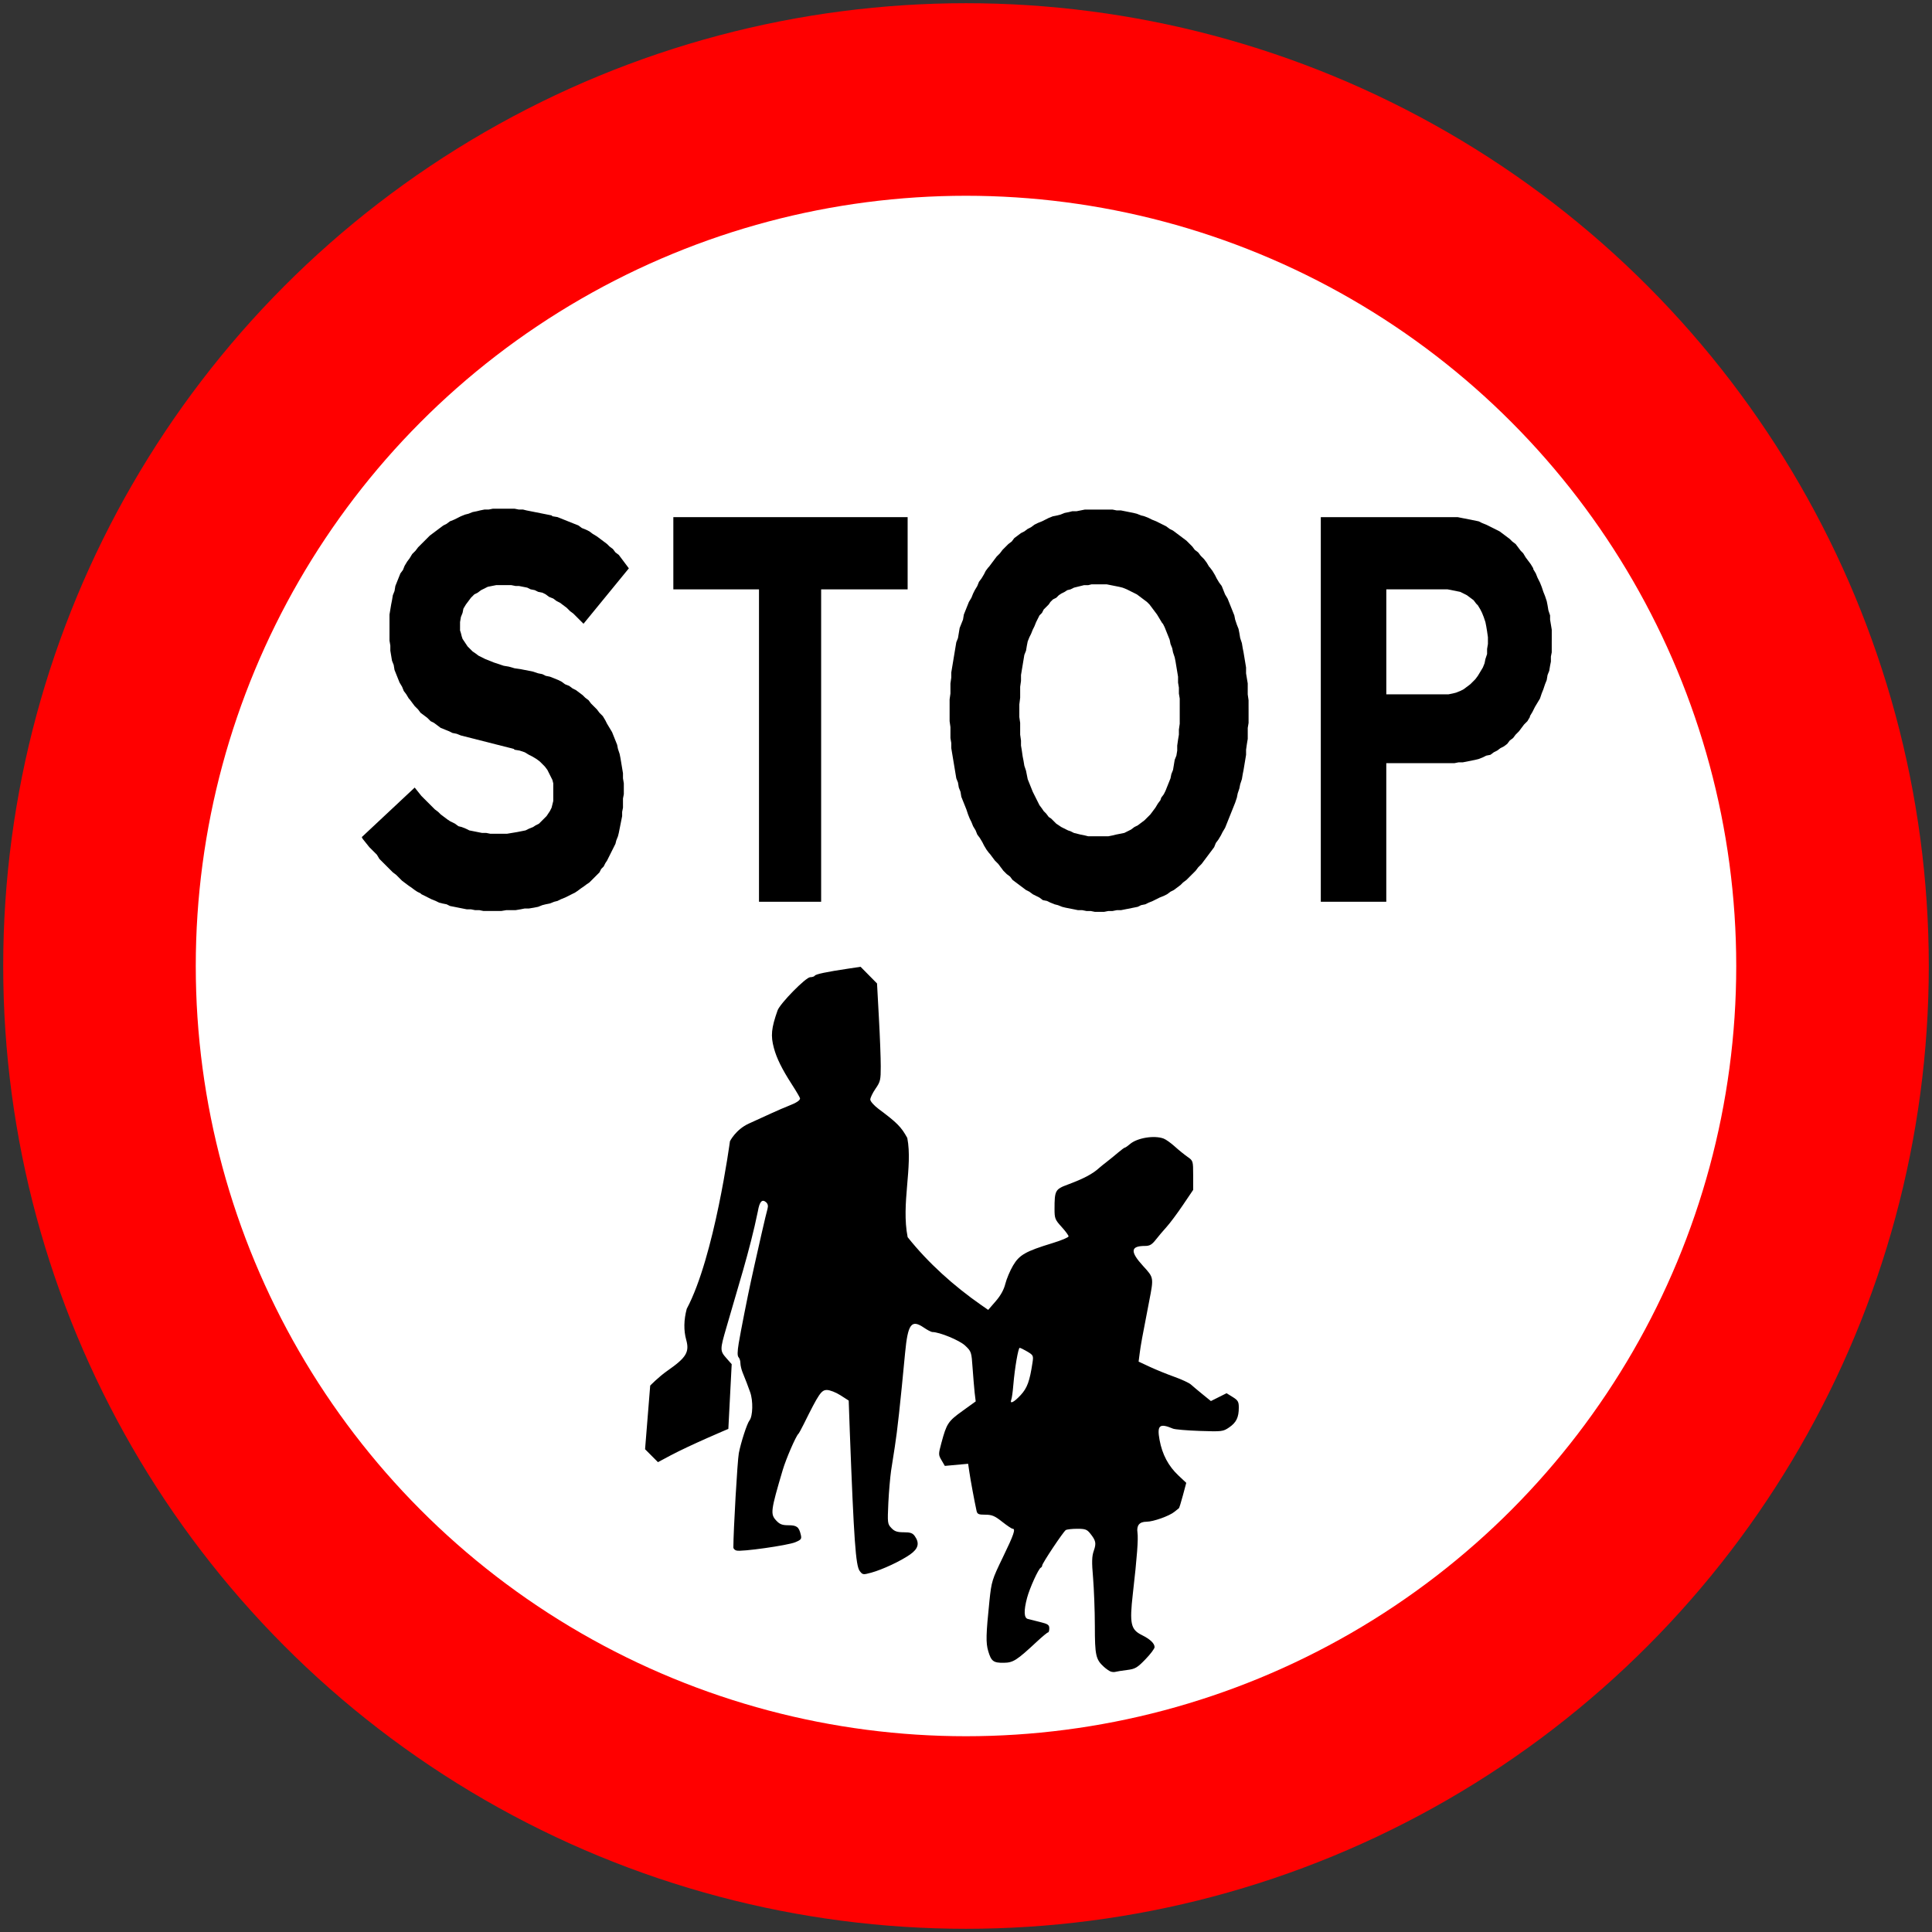
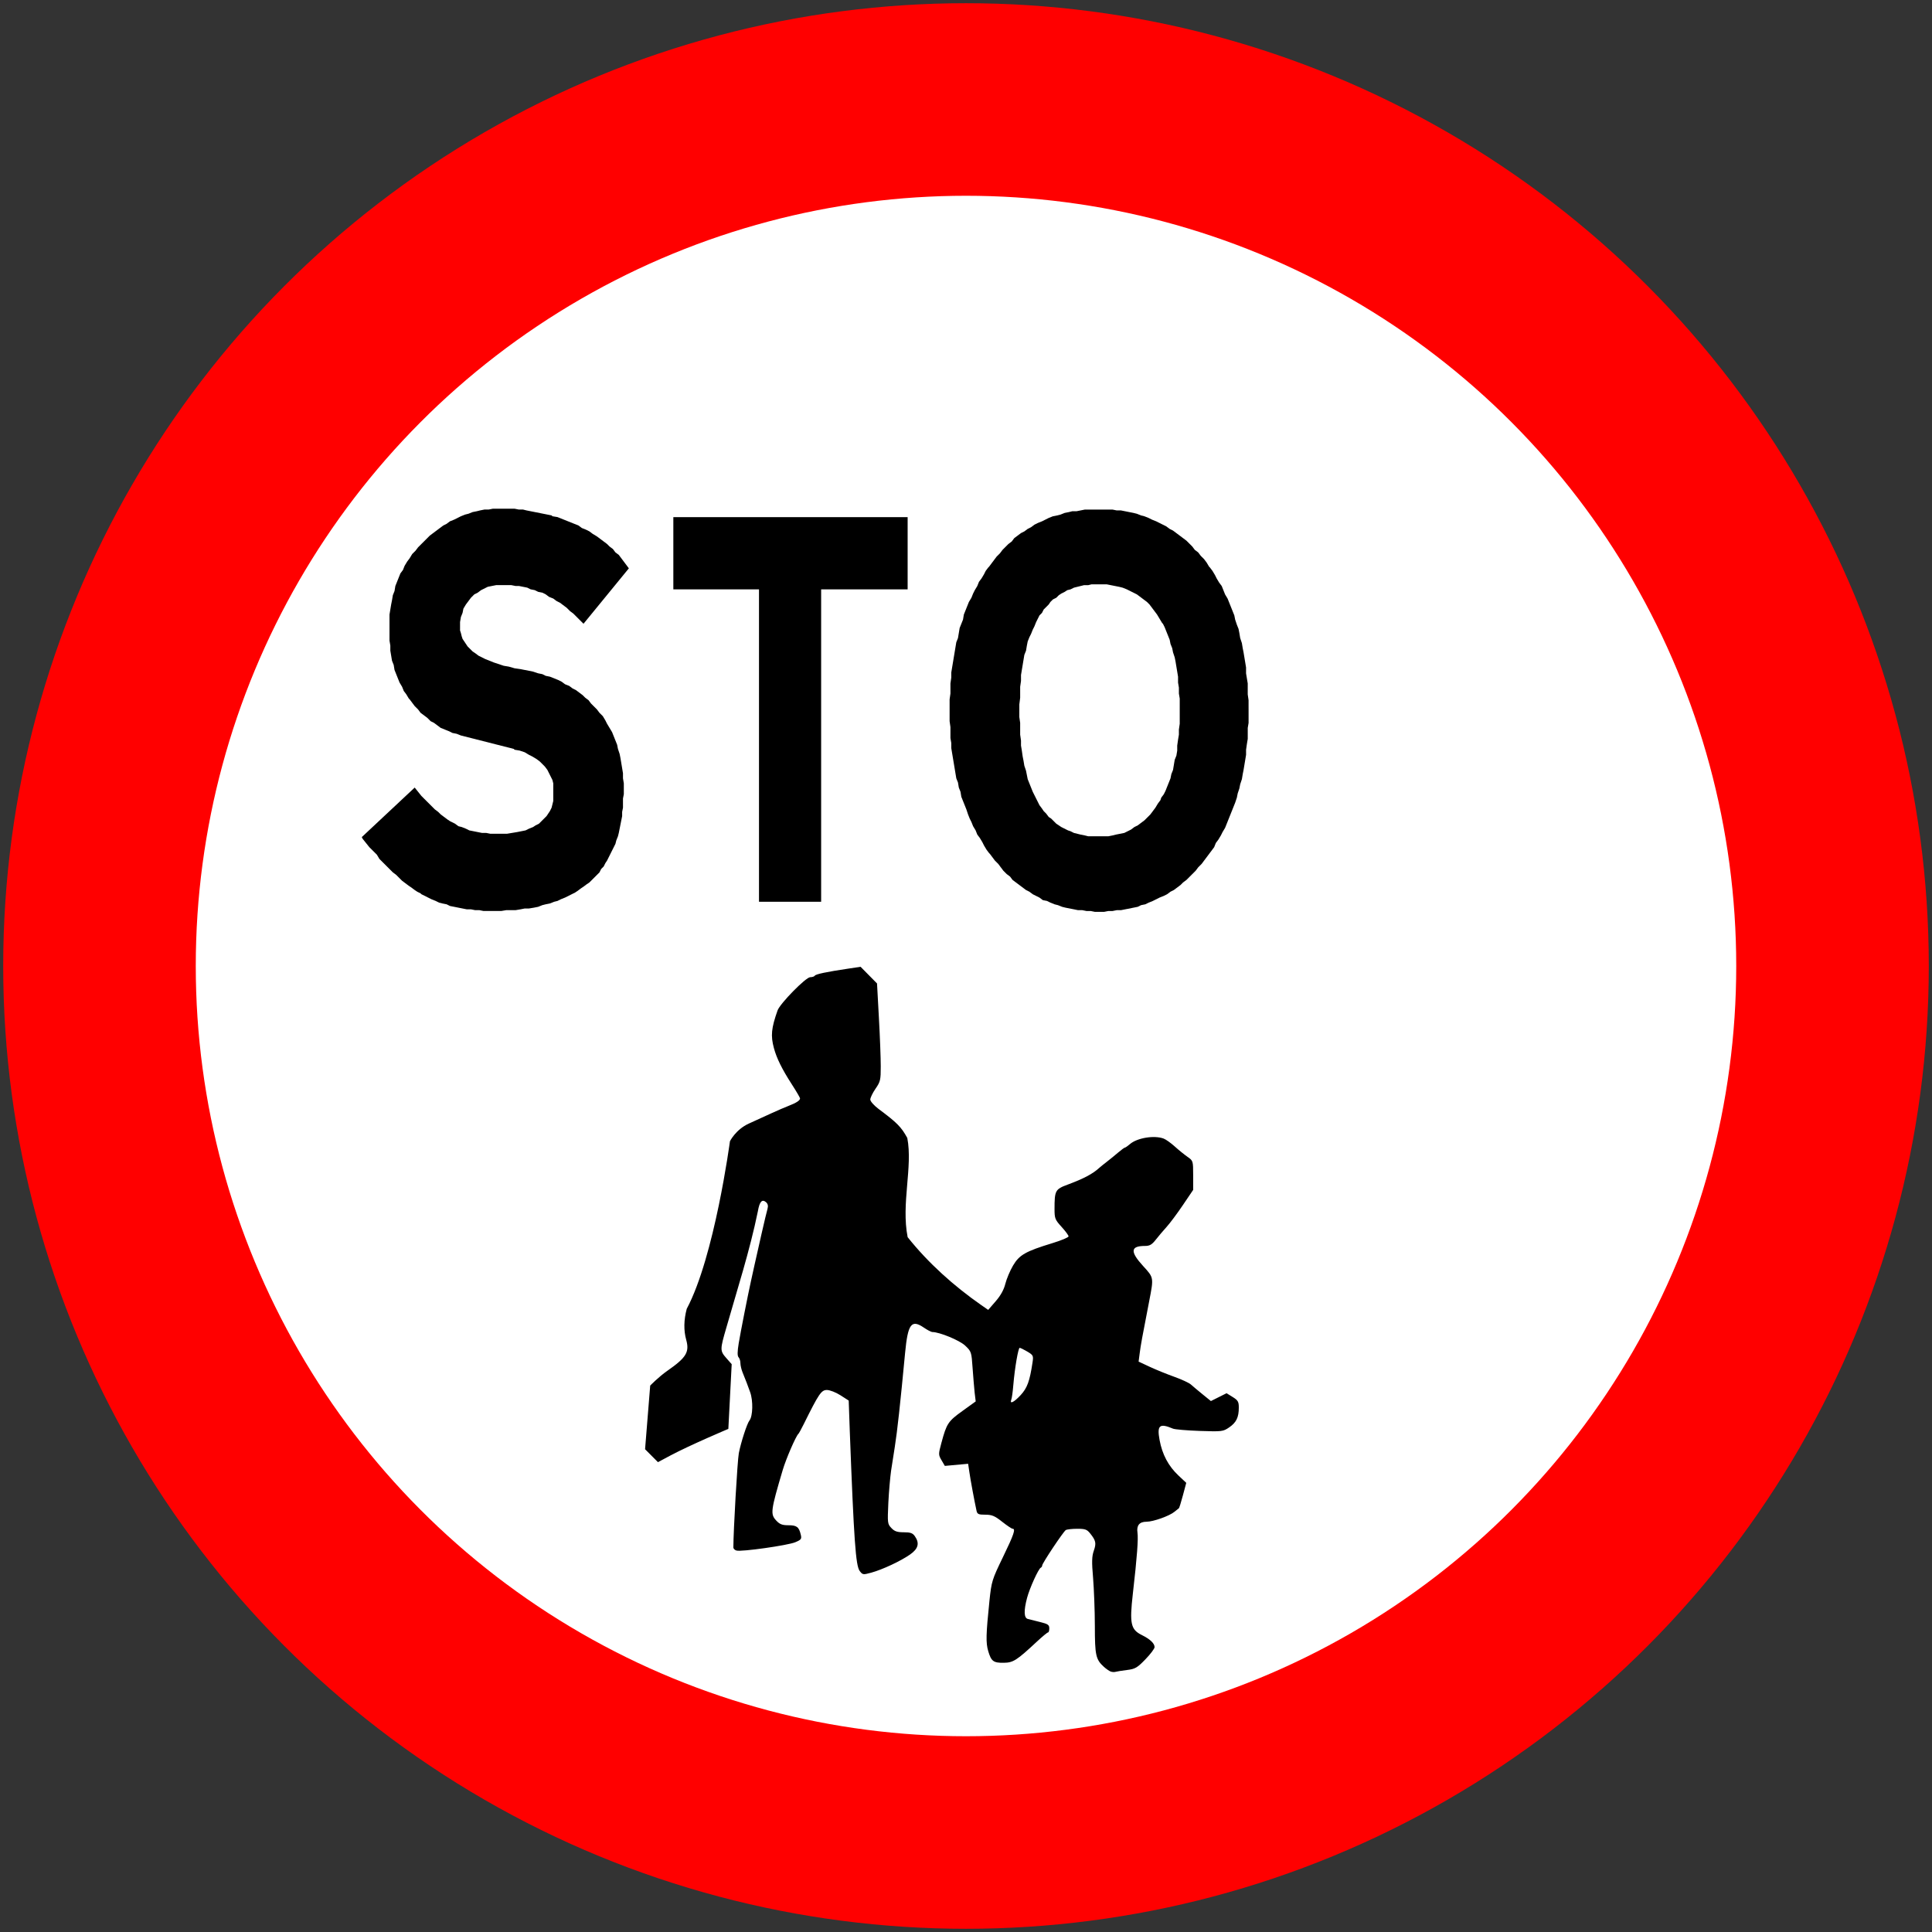
<svg xmlns="http://www.w3.org/2000/svg" xmlns:ns1="http://www.inkscape.org/namespaces/inkscape" xmlns:ns2="http://sodipodi.sourceforge.net/DTD/sodipodi-0.dtd" width="602mm" height="602mm" viewBox="0 0 602 602" version="1.1" id="svg8" ns1:version="1.0.1 (3bc2e813f5, 2020-09-07)" ns2:docname="UK prohibitory.svg">
  <rect x="0" y="0" width="602" height="602" fill="#333333" stroke="none" />
  <defs id="defs2" />
  <ns2:namedview id="base" pagecolor="#ffffff" bordercolor="#666666" borderopacity="1.0" ns1:pageopacity="0.0" ns1:pageshadow="2" ns1:zoom="0.24748737" ns1:cx="1933.9722" ns1:cy="929.96888" ns1:document-units="mm" ns1:current-layer="layer1" ns1:document-rotation="0" showgrid="false" ns1:window-width="1920" ns1:window-height="1057" ns1:window-x="-8" ns1:window-y="-8" ns1:window-maximized="1" />
  <g ns1:label="Layer 1" ns1:groupmode="layer" id="layer1" transform="translate(0,305)">
    <circle style="fill:#ff0000;fill-opacity:1;stroke:none;stroke-width:0;stroke-miterlimit:10" id="path10" cx="301" cy="-4" r="300" />
    <circle style="fill:#ffffff;stroke:none;stroke-width:0;stroke-miterlimit:10" id="circle855" cx="301" cy="-4" r="240" />
    <path ns1:connector-curvature="0" d="m 346.08,215.846 c -0.441,-0.165 -1.399,-0.823 -2.105,-1.462 -2.534,-2.297 -2.821,-3.577 -2.826,-12.765 -0.003,-4.756 -0.275,-11.48 -0.551,-14.942 -0.441,-5.039 -0.386,-6.726 0.22,-8.459 0.826,-2.36 0.661,-3.171 -1.118,-5.396 -1.014,-1.269 -1.576,-1.469 -4.099,-1.461 -1.609,0.005 -3.196,0.188 -3.521,0.408 -0.799,0.546 -7.336,10.35 -7.336,11.008 0,0.287 -0.22,0.605 -0.441,0.705 -0.711,0.303 -3.466,6.357 -4.27,9.391 -1.058,3.977 -0.992,6.254 0.22,6.58 0.551,0.143 2.248,0.577 3.829,0.961 2.435,0.591 2.871,0.89 2.871,1.962 0,0.695 -0.165,1.269 -0.386,1.274 -0.22,0.005 -1.763,1.27 -3.416,2.811 -6.354,5.919 -7.425,6.607 -10.342,6.651 -3.267,0.05 -3.945,-0.458 -4.887,-3.642 -0.766,-2.599 -0.7,-5.14 0.386,-15.682 0.639,-6.043 0.804,-6.585 4.187,-13.564 3.433,-7.086 4.044,-8.876 3.025,-8.876 -0.275,0 -1.741,-0.985 -3.267,-2.189 -2.303,-1.821 -3.179,-2.189 -5.234,-2.189 -2.116,0 -2.507,-0.176 -2.738,-1.231 -0.639,-2.9 -1.89,-9.641 -2.231,-12.039 l -0.386,-2.598 -3.631,0.331 -3.631,0.331 -1.025,-1.759 c -0.992,-1.703 -0.992,-1.873 -0.044,-5.395 1.625,-6.042 2.072,-6.728 6.515,-9.93 l 4.176,-3.011 -0.331,-2.736 c -0.165,-1.505 -0.441,-4.997 -0.645,-7.759 -0.331,-4.884 -0.386,-5.074 -2.314,-6.894 -1.736,-1.644 -8.007,-4.23 -10.256,-4.23 -0.331,0 -1.51,-0.625 -2.634,-1.388 -3.873,-2.632 -4.964,-1.143 -5.826,7.938 -1.504,15.908 -2.424,24.31 -3.212,29.3 -0.331,2.107 -0.848,5.432 -1.152,7.389 -0.275,1.957 -0.683,6.469 -0.854,10.028 -0.275,6.196 -0.275,6.526 0.942,7.799 0.981,1.047 1.802,1.33 3.857,1.33 2.077,0 2.782,0.248 3.46,1.217 1.532,2.189 1.091,3.904 -1.471,5.703 -2.904,2.038 -8.592,4.702 -12.097,5.665 -2.557,0.703 -2.7,0.682 -3.614,-0.529 -1.24,-1.648 -1.796,-9.482 -3.091,-43.657 l -0.331,-9.435 -2.568,-1.648 c -1.416,-0.908 -3.311,-1.648 -4.226,-1.648 -1.741,0 -2.512,1.14 -7.234,10.673 -0.744,1.505 -1.493,2.86 -1.664,3.01 -0.771,0.69 -3.835,7.767 -4.86,11.22 -3.758,12.686 -3.895,13.76 -2.061,15.744 1.107,1.197 1.873,1.497 3.807,1.497 2.606,0 3.295,0.513 3.862,2.895 0.331,1.378 0.165,1.611 -1.702,2.398 -2.342,0.988 -16.873,3.041 -18.334,2.591 -0.551,-0.16 -0.959,-0.59 -0.959,-0.95 0,-5.202 1.267,-27.123 1.697,-29.374 0.645,-3.362 2.551,-9.243 3.317,-10.204 1.063,-1.338 1.179,-6.144 0.22,-8.811 -0.909,-2.526 -1.124,-3.081 -2.424,-6.324 -0.331,-0.842 -0.617,-2.086 -0.617,-2.764 0,-0.678 -0.275,-1.493 -0.578,-1.81 -0.386,-0.403 -0.386,-1.705 0.05,-4.351 0.579,-3.513 2.849,-15.006 3.818,-19.373 0.22,-1.053 0.722,-3.27 1.085,-4.926 0.639,-2.926 0.843,-3.827 2.16,-9.578 1.096,-4.785 1.515,-6.531 1.906,-7.977 0.275,-0.985 0.11,-1.629 -0.496,-2.139 -1.207,-1.003 -1.989,-0.116 -2.496,2.837 -2.523,12.368 -6.555,24.784 -9.827,36.287 -2.011,6.902 -2.011,7.216 0.021,9.524 l 1.642,1.862 -1.041,20.162 c 0,0 -11.685,4.923 -17.972,8.248 l -3.962,2.117 C 203.683,149.253 201,146.571 201,146.571 l 1.598,-19.828 c 0,0 2.595,-2.696 5.4,-4.652 5.851,-4.086 6.882,-5.787 5.82,-9.613 -0.815,-2.938 -0.755,-6.194 0.165,-9.654 8.657,-16.217 13.465,-52.222 13.465,-52.222 0,0 1.802,-3.653 5.906,-5.513 2.298,-1.042 5.533,-2.517 7.188,-3.28 1.653,-0.763 3.995,-1.769 5.196,-2.236 2.402,-0.931 3.554,-1.684 3.554,-2.315 0,-0.226 -1.174,-2.227 -2.606,-4.448 -3.019,-4.685 -4.683,-8.049 -5.537,-11.217 -1.047,-3.879 -0.821,-6.196 1.135,-11.747 0.76,-2.152 8.816,-10.356 10.169,-10.356 0.628,0 1.278,-0.21 1.433,-0.469 0.275,-0.48 3.658,-1.19 10.438,-2.201 l 3.829,-0.571 2.562,2.597 2.562,2.597 0.579,10.654 c 0.331,5.86 0.579,12.703 0.579,15.208 0.003,4.167 -0.11,4.756 -1.636,6.94 -0.904,1.313 -1.631,2.835 -1.625,3.383 0.012,0.546 1.174,1.858 2.584,2.912 5.787,4.314 7.067,5.608 8.948,9.047 1.752,9.053 -1.956,20.457 0.11,30.907 6.414,8.061 14.391,15.21 22.948,21.172 l 2.149,1.491 2.336,-2.694 c 1.554,-1.791 2.562,-3.617 3.008,-5.447 0.386,-1.514 1.449,-4.067 2.397,-5.671 1.967,-3.335 3.895,-4.431 12.285,-6.993 2.76,-0.843 5.019,-1.791 5.019,-2.106 0,-0.314 -0.986,-1.65 -2.187,-2.968 -2.022,-2.213 -2.187,-2.635 -2.187,-5.541 0,-5.761 0.22,-6.179 4.011,-7.588 5.13,-1.906 7.83,-3.336 9.96,-5.274 0.331,-0.303 1.399,-1.163 2.375,-1.916 0.975,-0.753 2.557,-2.042 3.515,-2.865 0.959,-0.823 1.89,-1.501 2.066,-1.505 0.165,-0.005 0.893,-0.502 1.581,-1.1 2.237,-1.94 7.599,-2.814 10.5,-1.71 0.7,0.265 2.253,1.373 3.455,2.46 1.201,1.087 2.981,2.532 3.956,3.211 1.758,1.224 1.774,1.276 1.78,5.771 l 0.003,4.536 -3.223,4.768 c -1.774,2.622 -4.05,5.672 -5.058,6.777 -1.008,1.105 -2.518,2.891 -3.361,3.968 -1.218,1.558 -1.906,1.959 -3.372,1.959 -4.546,0 -4.705,1.761 -0.551,6.294 3.317,3.622 3.295,3.505 1.851,10.946 -2.259,11.63 -2.601,13.485 -2.959,16.242 l -0.331,2.559 3.444,1.61 c 1.895,0.886 5.333,2.285 7.643,3.11 2.309,0.825 4.645,1.908 5.196,2.407 0.551,0.496 2.176,1.866 3.62,3.037 l 2.623,2.13 2.441,-1.221 2.441,-1.221 1.906,1.181 c 1.647,1.018 1.906,1.471 1.906,3.29 0,3.062 -0.782,4.664 -3.008,6.181 -1.901,1.295 -2.231,1.333 -9.188,1.095 -3.967,-0.138 -7.706,-0.458 -8.308,-0.71 -4.193,-1.775 -5.03,-1.072 -4.187,3.517 0.832,4.523 2.749,8.136 5.881,11.081 l 2.435,2.29 -1.041,3.897 c -0.573,2.143 -1.135,3.947 -1.245,4.01 -0.11,0.061 -0.722,0.552 -1.361,1.088 -1.565,1.315 -6.627,3.12 -8.744,3.12 -2.198,0 -3.146,1.151 -2.804,3.416 0.275,1.934 -0.11,7.425 -1.455,19.111 -1.047,9.224 -0.645,11.066 2.793,12.775 2.601,1.292 3.989,2.606 3.989,3.779 0,0.463 -1.289,2.179 -2.871,3.808 -2.562,2.642 -3.179,2.999 -5.748,3.317 -1.581,0.199 -3.179,0.452 -3.554,0.566 -0.386,0.116 -1.047,0.077 -1.499,-0.088 z m -28.047,-86.143 c 2.05,-2.215 2.81,-4.311 3.692,-10.142 0.331,-2.152 0.22,-2.313 -1.625,-3.421 -1.085,-0.639 -2.154,-1.163 -2.375,-1.163 -0.441,0 -1.532,6.233 -1.984,11.624 -0.165,2.028 -0.441,4.06 -0.628,4.516 -0.59,1.532 0.832,0.845 2.92,-1.414 z" id="path8" style="fill:#000000;fill-opacity:1;stroke:none;stroke-width:3.018" />
    <path d="m 154.598,-45.212 h 1.832 1.57 l 1.57,-0.261 1.57,-0.261 1.308,-0.261 1.308,-0.261 1.047,-0.524 1.308,-0.524 0.785,-0.524 1.047,-0.524 0.785,-0.785 0.785,-0.785 0.785,-0.785 0.524,-0.785 0.524,-0.785 0.524,-1.047 0.261,-1.047 0.261,-1.047 v -1.308 -1.308 -0.261 -1.308 -1.308 l -0.261,-1.047 -0.524,-1.047 -0.524,-1.047 -0.524,-1.047 -0.785,-1.047 -0.785,-0.785 -0.785,-0.785 -1.047,-0.785 -1.308,-0.785 -1.047,-0.524 -1.308,-0.785 -1.57,-0.524 -1.57,-0.261 -0.261,-0.261 -16.485,-4.187 -1.308,-0.524 -1.308,-0.261 -1.047,-0.524 -1.308,-0.524 -1.308,-0.524 -1.047,-0.785 -1.047,-0.785 -1.047,-0.524 -1.047,-1.047 -1.047,-0.785 -1.047,-0.785 -0.785,-1.047 -1.047,-1.047 -0.785,-1.047 -0.785,-1.047 -0.261,-0.261 -0.785,-1.308 -0.785,-1.047 -0.524,-1.308 -0.785,-1.308 -0.524,-1.308 -0.524,-1.308 -0.524,-1.308 -0.261,-1.57 -0.524,-1.308 -0.261,-1.57 -0.261,-1.57 v -1.57 l -0.261,-1.57 v -1.832 -1.57 -1.57 -1.57 -1.57 l 0.261,-1.57 0.261,-1.57 0.261,-1.308 0.261,-1.57 0.524,-1.308 0.261,-1.57 0.524,-1.308 0.524,-1.308 0.524,-1.308 0.785,-1.047 0.524,-1.308 0.785,-1.308 0.785,-1.047 0.785,-1.308 1.047,-1.047 0.785,-1.047 1.047,-1.047 1.047,-1.047 0.524,-0.524 1.047,-1.047 1.047,-0.785 1.047,-0.785 1.047,-0.785 1.047,-0.785 1.047,-0.524 1.047,-0.785 1.308,-0.524 1.047,-0.524 1.047,-0.524 1.308,-0.524 1.047,-0.261 1.308,-0.524 1.308,-0.261 1.047,-0.261 1.308,-0.261 h 1.308 l 1.308,-0.261 h 1.308 1.308 1.308 0.524 1.047 1.308 l 1.308,0.261 h 1.308 l 1.047,0.261 1.308,0.261 1.308,0.261 1.308,0.261 1.308,0.261 1.308,0.261 1.308,0.261 0.261,0.261 1.57,0.261 1.308,0.524 1.308,0.524 1.308,0.524 1.308,0.524 1.308,0.524 1.047,0.785 1.308,0.524 1.047,0.524 1.047,0.785 1.308,0.785 1.047,0.785 1.047,0.785 1.047,0.785 0.785,0.785 1.047,0.785 0.785,1.047 1.047,0.785 0.785,1.047 0.785,1.047 0.785,1.047 0.785,1.047 v 0 l -14.13,17.27 -1.047,-1.047 -1.047,-1.047 -1.047,-1.047 -1.047,-0.785 -1.047,-1.047 -1.047,-0.785 -1.047,-0.785 -1.047,-0.524 -1.047,-0.785 -1.308,-0.524 -1.047,-0.785 -1.047,-0.524 -1.308,-0.261 -1.047,-0.524 -1.308,-0.261 -1.047,-0.524 -1.308,-0.261 -1.308,-0.261 h -1.047 l -1.308,-0.261 h -1.308 -0.785 -1.308 -1.308 l -1.308,0.261 -1.308,0.261 -1.047,0.524 -1.047,0.524 -1.047,0.785 -1.047,0.524 -1.047,1.047 -0.785,1.047 -0.785,1.047 -0.785,1.308 -0.261,1.308 -0.524,1.308 -0.261,1.57 v 1.57 0 1.047 l 0.261,0.785 0.261,1.047 0.261,0.785 0.524,0.785 0.524,0.785 0.524,0.785 0.785,0.785 0.785,0.785 0.785,0.524 1.047,0.785 1.047,0.524 1.047,0.524 1.308,0.524 1.308,0.524 1.57,0.524 1.57,0.524 1.57,0.261 1.832,0.524 1.832,0.261 1.308,0.261 1.308,0.261 1.308,0.261 1.57,0.524 1.308,0.261 1.047,0.524 1.308,0.261 1.308,0.524 1.308,0.524 1.047,0.524 1.047,0.785 1.308,0.524 1.047,0.785 1.047,0.524 1.047,0.785 1.047,0.785 0.785,0.785 1.047,0.785 0.785,1.047 0.785,0.785 1.047,1.047 0.785,1.047 1.047,1.047 0.785,1.308 0.524,1.047 0.785,1.308 0.785,1.308 0.524,1.308 0.524,1.308 0.524,1.308 0.261,1.308 0.524,1.57 0.261,1.308 0.261,1.57 0.261,1.57 0.261,1.57 v 1.57 l 0.261,1.57 v 1.832 0 1.57 l -0.261,1.308 v 1.57 1.308 l -0.261,1.308 v 1.308 l -0.261,1.308 -0.261,1.308 -0.261,1.308 -0.261,1.308 -0.261,1.047 -0.524,1.308 -0.261,1.047 -0.524,1.047 -0.524,1.047 -0.524,1.047 -0.524,1.047 -0.524,1.047 -0.524,0.785 -0.524,1.047 -0.785,0.785 -0.524,1.047 -0.785,0.785 -0.785,0.785 -0.785,0.785 -0.785,0.785 -0.785,0.524 -1.047,0.785 -0.785,0.524 -1.047,0.785 -0.785,0.524 -1.047,0.524 -1.047,0.524 -1.047,0.524 -1.308,0.524 -1.047,0.524 -1.047,0.261 -1.308,0.524 -1.308,0.261 -1.047,0.261 -1.308,0.524 -1.308,0.261 -1.57,0.261 h -1.308 l -1.308,0.261 -1.57,0.261 h -1.57 -1.308 l -1.57,0.261 h -1.57 -1.047 -1.308 -1.57 l -1.308,-0.261 h -1.308 l -1.308,-0.261 h -1.308 l -1.308,-0.261 -1.308,-0.261 -1.308,-0.261 -1.308,-0.261 -1.047,-0.524 -1.308,-0.261 -1.047,-0.261 -1.047,-0.524 -1.308,-0.524 -1.047,-0.524 -1.047,-0.524 -1.047,-0.524 -0.261,-0.261 -1.047,-0.524 -0.785,-0.524 -1.047,-0.785 -0.785,-0.524 -1.047,-0.785 -1.047,-0.785 -0.785,-0.785 -1.047,-1.047 -1.047,-0.785 -1.047,-1.047 -1.047,-1.047 -1.047,-1.047 -1.047,-1.047 -0.785,-1.308 -1.047,-1.047 -1.308,-1.308 -1.047,-1.308 -1.047,-1.308 -0.261,-0.524 16.485,-15.438 1.047,1.308 1.047,1.308 1.047,1.047 1.047,1.047 1.047,1.047 1.047,1.047 1.047,0.785 0.785,0.785 1.047,0.785 1.047,0.785 0.785,0.524 0.524,0.261 1.047,0.524 1.047,0.785 1.047,0.261 1.308,0.524 1.047,0.524 1.308,0.261 1.308,0.261 1.308,0.261 h 1.308 l 1.308,0.261 h 1.308 z" style="fill:#000000;fill-opacity:1;fill-rule:nonzero;stroke:none;stroke-width:0.262" id="path1491" />
    <path d="m 282.814,-121.357 h -26.952 v 97.34 h -19.363 v -97.34 h -26.69 v -22.503 h 73.005 z" style="fill:#000000;fill-opacity:1;fill-rule:nonzero;stroke:none;stroke-width:0.262" id="path1493" />
    <path d="m 389.051,-83.416 v 1.832 1.832 l -0.261,1.57 v 1.832 1.57 l -0.261,1.57 -0.261,1.832 v 1.57 l -0.261,1.57 -0.261,1.57 -0.261,1.57 -0.261,1.308 -0.261,1.57 -0.524,1.57 -0.261,1.308 -0.524,1.57 -0.261,1.308 -0.524,1.57 -0.524,1.308 -0.524,1.308 -0.524,1.308 -0.524,1.308 -0.524,1.308 -0.524,1.308 -0.785,1.308 -0.524,1.047 -0.785,1.308 -0.785,1.047 -0.524,1.308 -0.785,1.047 -0.785,1.047 -0.785,1.047 -0.785,1.047 -0.785,1.047 -1.047,1.047 -0.785,1.047 -1.047,1.047 -0.785,0.785 -1.047,1.047 -1.047,0.785 -0.785,0.785 -1.047,0.785 -1.047,0.785 -1.047,0.524 -1.047,0.785 -1.047,0.524 -1.308,0.524 -1.047,0.524 -1.047,0.524 -1.308,0.524 -1.047,0.524 -1.308,0.261 -1.047,0.524 -1.308,0.261 -1.308,0.261 -1.308,0.261 -1.308,0.261 h -1.308 l -1.308,0.261 h -1.308 l -1.308,0.261 h -1.308 -0.261 -1.308 l -1.308,-0.261 h -1.308 l -1.308,-0.261 h -1.308 l -1.308,-0.261 -1.308,-0.261 -1.308,-0.261 -1.047,-0.261 -1.308,-0.524 -1.047,-0.261 -1.308,-0.524 -1.047,-0.524 -1.308,-0.261 -1.047,-0.785 -1.047,-0.524 -1.047,-0.524 -1.047,-0.785 -1.047,-0.524 -1.047,-0.785 -1.047,-0.785 -1.047,-0.785 -1.047,-0.785 -0.785,-1.047 -1.047,-0.785 -1.047,-1.047 -0.785,-1.047 -0.785,-1.047 -1.047,-1.047 -0.785,-1.047 -0.785,-1.047 -0.261,-0.261 -0.785,-1.047 -0.785,-1.308 -0.524,-1.047 -0.785,-1.308 -0.785,-1.047 -0.524,-1.308 -0.785,-1.308 -0.524,-1.308 -0.524,-1.047 -0.524,-1.308 -0.524,-1.57 -0.524,-1.308 -0.524,-1.308 -0.524,-1.308 -0.261,-1.57 -0.524,-1.308 -0.261,-1.57 -0.524,-1.308 -0.261,-1.57 -0.261,-1.57 -0.261,-1.57 -0.261,-1.57 -0.261,-1.57 -0.261,-1.57 v -1.57 l -0.261,-1.57 v -1.832 -1.57 l -0.261,-1.832 v -1.57 -1.57 -1.832 -1.832 l 0.261,-1.833 v -1.57 -1.57 l 0.261,-1.832 v -1.57 l 0.261,-1.57 0.261,-1.57 0.261,-1.57 0.261,-1.57 0.261,-1.57 0.261,-1.57 0.524,-1.308 0.261,-1.57 0.261,-1.57 0.524,-1.308 0.524,-1.308 0.261,-1.57 0.524,-1.308 0.524,-1.308 0.524,-1.308 0.785,-1.308 0.524,-1.308 0.524,-1.047 0.785,-1.308 0.524,-1.308 0.785,-1.047 0.785,-1.308 0.524,-1.047 0.785,-1.047 0.261,-0.261 0.785,-1.047 0.785,-1.047 0.785,-1.047 1.047,-1.047 0.785,-1.047 1.047,-1.047 0.785,-0.785 1.047,-0.785 0.785,-1.047 1.047,-0.785 1.047,-0.785 1.047,-0.524 1.047,-0.785 1.047,-0.524 1.047,-0.785 1.047,-0.524 1.308,-0.524 1.047,-0.524 1.047,-0.524 1.308,-0.524 1.308,-0.261 1.047,-0.261 1.308,-0.524 1.308,-0.261 1.047,-0.261 h 1.308 l 1.308,-0.261 1.308,-0.261 h 1.57 1.308 1.308 0.261 1.57 1.308 1.308 l 1.308,0.261 h 1.308 l 1.308,0.261 1.308,0.261 1.308,0.261 1.047,0.261 1.308,0.524 1.047,0.261 1.308,0.524 1.047,0.524 1.308,0.524 1.047,0.524 1.047,0.524 1.047,0.524 1.047,0.785 1.047,0.524 1.047,0.785 1.047,0.785 1.047,0.785 1.047,0.785 0.785,0.785 1.047,1.047 0.785,1.047 1.047,0.785 0.785,1.047 1.047,1.047 0.785,1.047 0.785,1.308 0.261,0.261 0.785,1.047 0.785,1.308 0.524,1.047 0.785,1.308 0.785,1.047 0.524,1.308 0.524,1.308 0.785,1.308 0.524,1.308 0.524,1.308 0.524,1.308 0.524,1.308 0.261,1.308 0.524,1.57 0.524,1.308 0.261,1.308 0.261,1.57 0.524,1.57 0.261,1.57 0.261,1.308 0.261,1.57 0.261,1.57 0.261,1.57 v 1.832 l 0.261,1.57 0.261,1.57 v 1.832 1.57 l 0.261,1.832 v 1.57 z m -71.435,0 v 1.832 l 0.261,1.832 v 1.832 1.832 l 0.261,1.832 v 1.57 l 0.261,1.57 0.261,1.832 0.261,1.308 0.261,1.57 0.524,1.57 0.261,1.308 0.261,1.308 0.524,1.308 0.524,1.308 0.524,1.308 0.524,1.047 0.524,1.047 0.524,1.047 0.524,1.047 0.785,1.047 0.524,0.785 0.785,0.785 0.785,1.047 0.785,0.524 0.785,0.785 0.785,0.785 0.785,0.524 0.785,0.524 1.047,0.524 1.047,0.524 0.785,0.261 1.047,0.524 1.047,0.261 1.047,0.261 1.308,0.261 1.047,0.261 h 1.047 1.308 1.047 1.57 1.308 l 1.308,-0.261 1.047,-0.261 1.308,-0.261 1.308,-0.261 1.047,-0.524 1.047,-0.524 1.047,-0.785 1.047,-0.524 1.047,-0.785 1.047,-0.785 0.785,-0.785 1.047,-1.047 0.785,-1.047 0.785,-1.047 0.785,-1.308 0.785,-1.047 0.261,-0.785 0.785,-1.047 0.524,-1.047 0.524,-1.308 0.524,-1.308 0.524,-1.308 0.261,-1.308 0.524,-1.308 0.261,-1.57 0.261,-1.57 0.524,-1.308 0.261,-1.57 v -1.57 l 0.261,-1.832 0.261,-1.57 v -1.57 l 0.261,-1.832 v -1.832 -1.832 -0.261 -2.093 -1.832 l -0.261,-1.57 v -1.832 l -0.261,-1.57 v -1.832 l -0.261,-1.57 -0.261,-1.57 -0.261,-1.57 -0.261,-1.308 -0.524,-1.57 -0.261,-1.308 -0.524,-1.308 -0.261,-1.308 -0.524,-1.308 -0.524,-1.308 -0.524,-1.308 -0.524,-1.047 -0.261,-0.261 -0.785,-1.308 -0.785,-1.308 -0.785,-1.047 -0.785,-1.047 -0.785,-1.047 -0.785,-0.785 -1.047,-0.785 -1.047,-0.785 -1.047,-0.785 -1.047,-0.524 -1.047,-0.524 -1.047,-0.524 -1.308,-0.524 -1.047,-0.261 -1.308,-0.261 -1.308,-0.261 -1.308,-0.261 h -1.308 -1.047 -1.047 -1.308 l -1.047,0.261 h -1.308 l -1.047,0.261 -1.047,0.261 -1.047,0.261 -1.047,0.524 -1.047,0.261 -0.785,0.524 -1.047,0.524 -0.785,0.524 -0.785,0.785 -1.047,0.524 -0.785,0.785 -0.524,0.785 -0.785,0.785 -0.785,0.785 -0.524,1.047 -0.785,0.785 -0.524,1.047 -0.524,1.047 -0.524,1.308 -0.524,1.047 -0.524,1.308 -0.524,1.047 -0.524,1.308 -0.261,1.308 -0.261,1.57 -0.524,1.308 -0.261,1.57 -0.261,1.57 -0.261,1.57 -0.261,1.57 v 1.832 l -0.261,1.832 v 1.57 1.832 l -0.261,2.093 v 1.832 z" style="fill:#000000;fill-opacity:1;fill-rule:nonzero;stroke:none;stroke-width:0.262" id="path1497" />
-     <path d="m 483.512,-104.872 v 1.57 1.57 l -0.261,1.308 v 1.57 l -0.261,1.308 -0.261,1.57 -0.524,1.308 -0.261,1.57 -0.524,1.308 -0.524,1.57 -0.524,1.308 -0.524,1.57 -0.785,1.308 -0.785,1.308 -0.785,1.57 -0.785,1.308 v 0.261 l -0.785,1.308 -1.047,1.047 -0.785,1.047 -0.785,1.047 -1.047,1.047 -0.785,1.047 -1.047,0.785 -0.785,1.047 -1.047,0.785 -1.047,0.524 -1.047,0.785 -1.047,0.524 -1.047,0.785 -1.308,0.261 -1.047,0.524 -1.308,0.524 -1.047,0.261 -1.308,0.261 -1.308,0.261 -1.308,0.261 h -1.308 l -1.308,0.261 h -1.047 -20.148 v 43.175 H 411.554 V -143.86 h 38.465 1.308 1.57 1.308 l 1.308,0.261 1.308,0.261 1.308,0.261 1.308,0.261 1.308,0.261 1.047,0.524 1.308,0.524 1.047,0.524 1.047,0.524 1.047,0.524 1.047,0.524 1.047,0.785 1.047,0.785 1.047,0.785 0.785,0.785 1.047,0.785 0.785,1.047 0.785,1.047 0.785,0.785 0.785,1.308 0.785,1.047 0.785,1.047 0.785,1.308 v 0.261 l 0.785,1.308 0.524,1.308 0.785,1.57 0.524,1.308 0.524,1.57 0.524,1.308 0.524,1.57 0.261,1.308 0.261,1.57 0.524,1.57 v 1.308 l 0.261,1.57 0.261,1.57 v 1.57 1.57 z m -33.493,16.223 h 1.308 l 1.308,-0.261 1.047,-0.261 1.308,-0.524 1.047,-0.524 1.047,-0.785 1.047,-0.785 1.047,-1.047 0.524,-0.524 0.785,-1.047 0.785,-1.308 0.785,-1.308 0.524,-1.308 0.261,-1.308 0.524,-1.57 v -1.57 l 0.261,-1.57 v -0.524 -1.57 l -0.261,-1.832 -0.261,-1.57 -0.261,-1.308 -0.524,-1.57 -0.524,-1.308 -0.524,-1.047 -0.785,-1.308 -0.524,-0.524 -0.785,-1.047 -1.047,-0.785 -1.047,-0.785 -1.047,-0.524 -1.047,-0.524 -1.308,-0.261 -1.308,-0.261 -1.308,-0.261 h -0.785 -18.317 v 32.708 z" style="fill:#000000;fill-opacity:1;fill-rule:nonzero;stroke:none;stroke-width:0.262" id="path1501" />
  </g>
</svg>